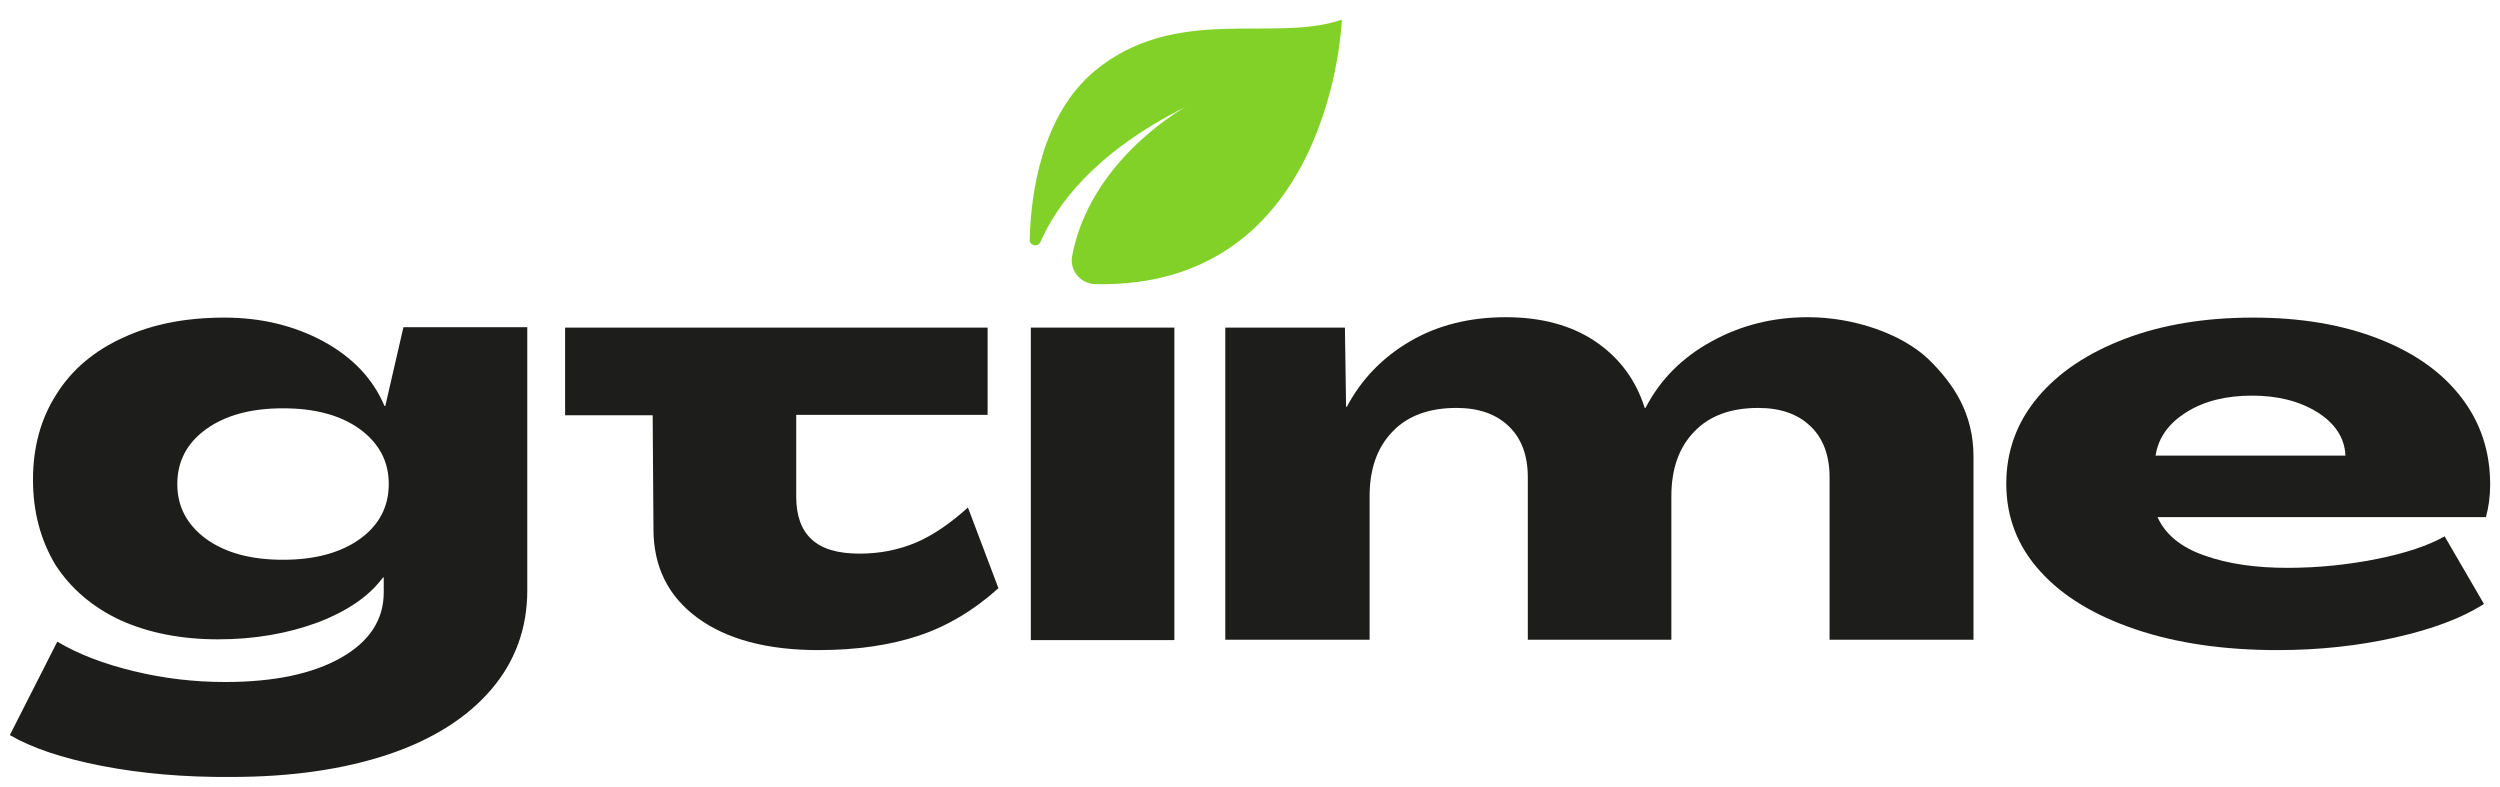
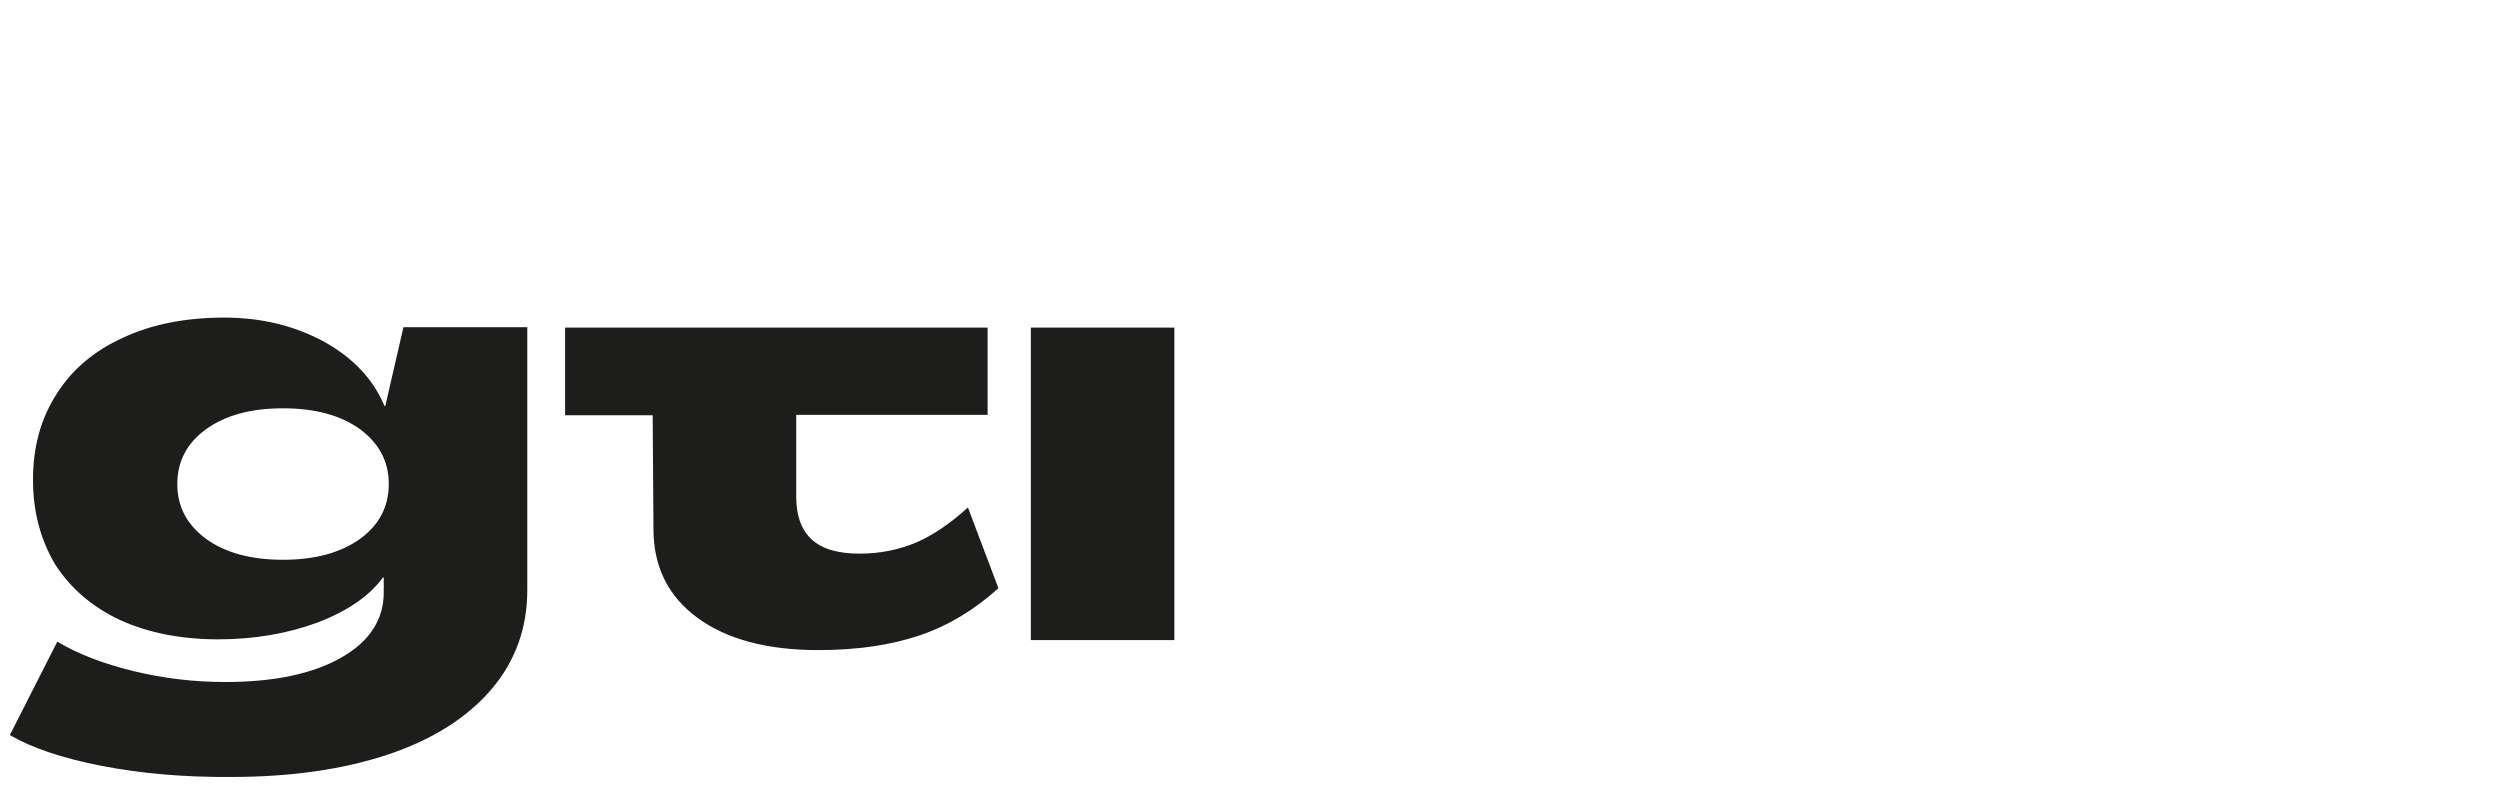
<svg xmlns="http://www.w3.org/2000/svg" fill="none" height="40" viewBox="0 0 127 40" width="127">
  <path d="M5.146 38.903C3.146 38.512 1.598 37.985 0.5 37.341L2.911 32.596C3.989 33.24 5.283 33.728 6.812 34.099C8.341 34.47 9.889 34.646 11.438 34.646C13.908 34.646 15.868 34.236 17.318 33.416C18.769 32.596 19.494 31.482 19.494 30.096V29.334H19.455C18.769 30.272 17.671 31.033 16.142 31.619C14.613 32.185 12.928 32.478 11.085 32.478C9.184 32.478 7.537 32.146 6.106 31.502C4.695 30.838 3.597 29.901 2.813 28.69C2.068 27.44 1.676 26.015 1.676 24.374C1.676 22.715 2.068 21.27 2.872 20.02C3.656 18.77 4.793 17.813 6.263 17.149C7.733 16.466 9.438 16.134 11.399 16.134C13.28 16.134 14.947 16.544 16.436 17.345C17.926 18.165 18.945 19.239 19.533 20.625H19.573L20.494 16.622H26.786V29.979C26.786 31.912 26.178 33.591 24.963 35.017C23.748 36.442 22.003 37.556 19.749 38.317C17.475 39.079 14.809 39.469 11.751 39.469C9.36 39.489 7.165 39.294 5.146 38.903ZM18.279 27.382C19.259 26.679 19.749 25.741 19.749 24.589C19.749 23.437 19.259 22.519 18.279 21.797C17.299 21.094 16.005 20.742 14.378 20.742C12.751 20.742 11.457 21.094 10.477 21.797C9.497 22.5 9.007 23.437 9.007 24.589C9.007 25.741 9.497 26.659 10.477 27.382C11.457 28.085 12.751 28.436 14.378 28.436C15.985 28.436 17.299 28.085 18.279 27.382Z" fill="#1D1D1B" />
  <path d="M50.171 16.642V21.074H40.448V25.234C40.448 26.191 40.703 26.913 41.232 27.401C41.762 27.89 42.565 28.124 43.663 28.124C44.721 28.124 45.662 27.928 46.544 27.558C47.407 27.186 48.289 26.581 49.171 25.78L50.72 29.881C49.485 30.994 48.152 31.795 46.701 32.283C45.251 32.771 43.545 33.025 41.566 33.025C38.978 33.025 36.92 32.478 35.43 31.385C33.941 30.291 33.196 28.788 33.196 26.874L33.156 21.094H28.707V16.642H50.171Z" fill="#1D1D1B" />
  <path d="M59.658 16.642H52.366V32.517H59.658V16.642Z" fill="#1D1D1B" />
-   <path d="M62.245 16.642H68.322L68.381 20.664H68.42C69.165 19.258 70.243 18.145 71.654 17.325C73.066 16.505 74.692 16.114 76.496 16.114C78.299 16.114 79.828 16.524 81.043 17.345C82.259 18.165 83.102 19.297 83.552 20.723H83.592C84.337 19.278 85.454 18.165 86.944 17.345C88.433 16.524 90.06 16.114 91.844 16.114C94.177 16.114 96.588 16.954 97.94 18.223C99.273 19.512 100.253 21.035 100.253 23.183V32.498H92.942V24.257C92.942 23.144 92.628 22.285 91.981 21.66C91.334 21.035 90.452 20.723 89.315 20.723C87.943 20.723 86.846 21.113 86.081 21.914C85.297 22.715 84.905 23.808 84.905 25.214V32.498H77.613V24.257C77.613 23.144 77.299 22.285 76.653 21.66C76.006 21.035 75.124 20.723 73.987 20.723C72.615 20.723 71.517 21.113 70.752 21.914C69.969 22.715 69.576 23.808 69.576 25.214V32.498H62.245V16.642Z" fill="#1D1D1B" />
-   <path d="M108.486 31.971C106.408 31.268 104.781 30.291 103.644 29.022C102.488 27.753 101.919 26.269 101.919 24.57C101.919 22.929 102.448 21.465 103.507 20.195C104.565 18.926 106.055 17.93 107.957 17.208C109.858 16.485 112.034 16.134 114.464 16.134C116.856 16.134 118.953 16.485 120.776 17.188C122.599 17.891 124.01 18.868 125.01 20.157C126.01 21.445 126.5 22.929 126.5 24.609C126.5 25.234 126.421 25.78 126.284 26.269H109.603C109.995 27.147 110.799 27.811 111.994 28.221C113.19 28.651 114.602 28.846 116.209 28.846C117.757 28.846 119.267 28.69 120.737 28.397C122.207 28.104 123.364 27.714 124.187 27.245L126.186 30.682C125.088 31.385 123.599 31.951 121.697 32.381C119.796 32.81 117.797 33.025 115.699 33.025C112.975 33.025 110.564 32.674 108.486 31.971ZM119.149 23.144C119.11 22.246 118.62 21.504 117.718 20.938C116.797 20.371 115.699 20.098 114.406 20.098C113.092 20.098 111.975 20.371 111.073 20.938C110.172 21.504 109.642 22.226 109.505 23.144H119.149Z" fill="#1D1D1B" />
-   <path d="M68.166 1C68.166 1 67.695 14.689 55.64 14.435C54.895 14.415 54.327 13.752 54.464 13.009C55.366 8.225 59.913 5.609 60.227 5.433C55.522 7.776 53.621 10.529 52.857 12.287C52.739 12.58 52.288 12.482 52.308 12.17C52.367 9.826 52.915 5.843 55.62 3.597C59.737 0.199 64.696 2.191 68.166 1Z" fill="#82D128" />
</svg>